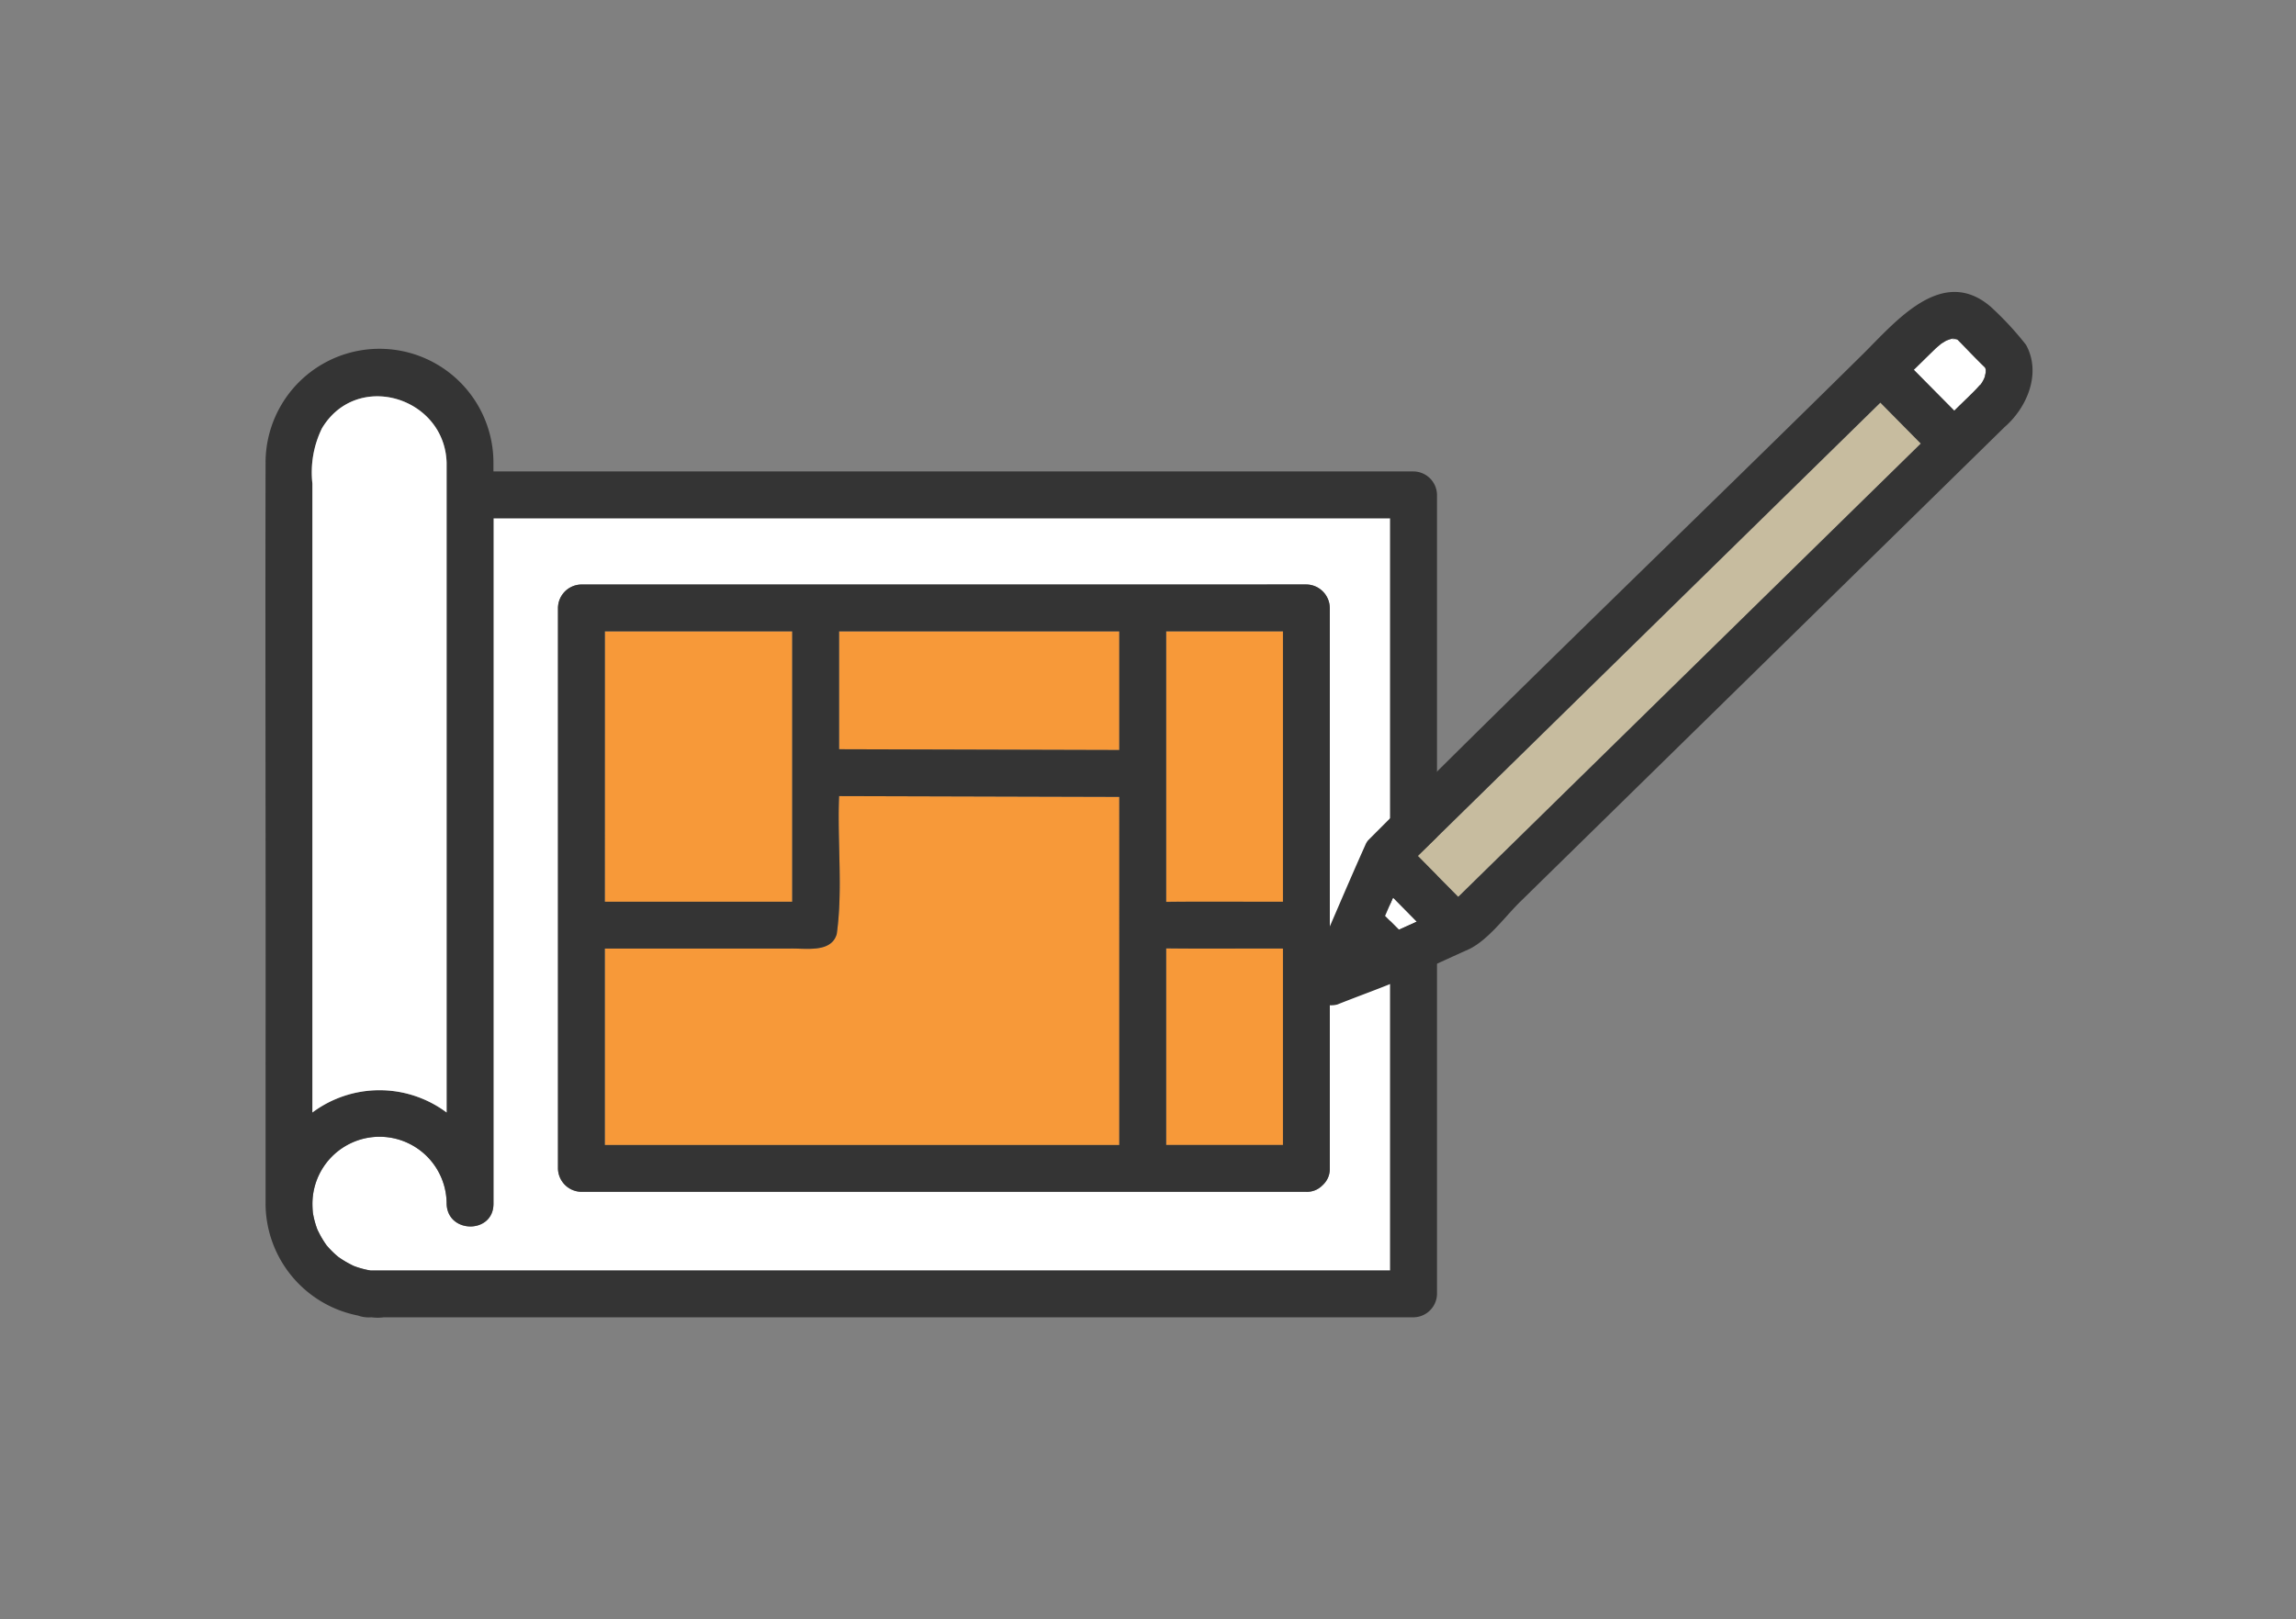
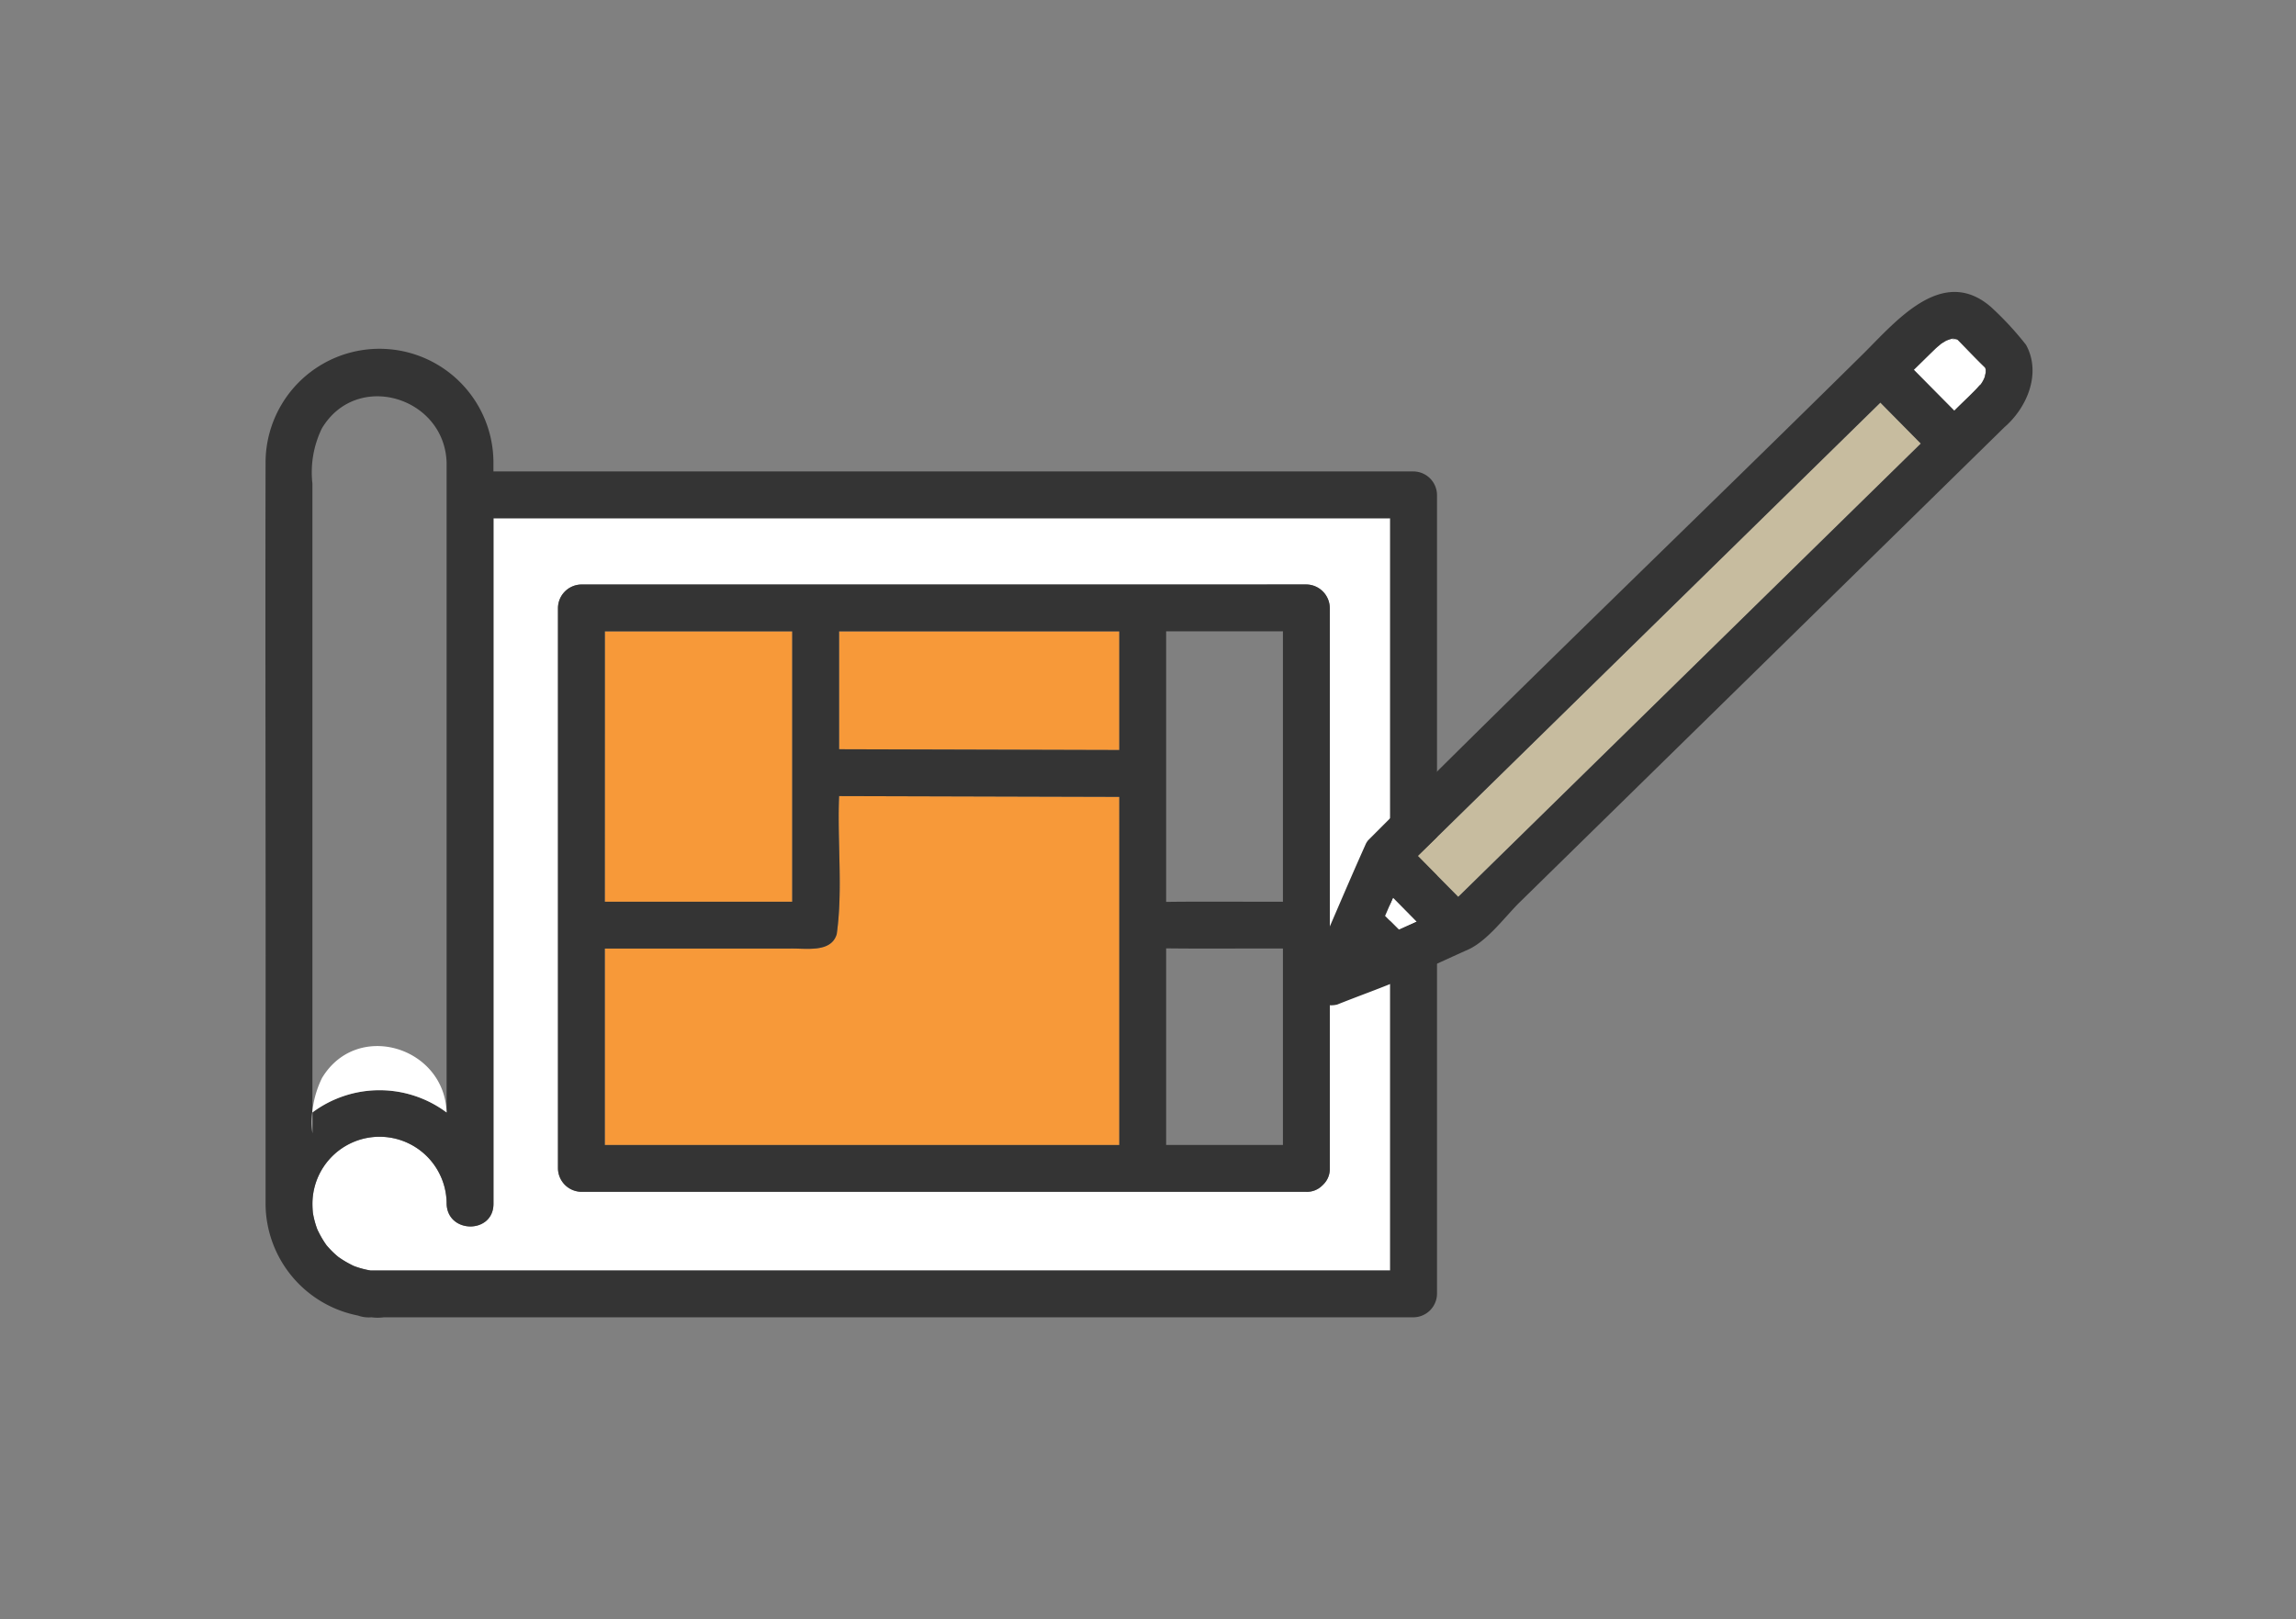
<svg xmlns="http://www.w3.org/2000/svg" width="173" height="122" viewBox="0 0 173 122">
  <rect x="0" y="0" width="173" height="122" fill="#808080" stroke="none" />
  <defs>
    <clipPath id="clip-path">
      <rect id="長方形_38393" data-name="長方形 38393" width="133.143" height="77.299" fill="none" />
    </clipPath>
  </defs>
  <g id="グループ_31446" data-name="グループ 31446" transform="translate(9328 -2503)">
    <g id="グループ_31431" data-name="グループ 31431" transform="translate(-9308 2525)">
      <g id="グループ_30766" data-name="グループ 30766" transform="translate(0 0)" clip-path="url(#clip-path)">
        <path id="パス_196616" data-name="パス 196616" d="M5.71,62.415c-.314-.154-.121-.048,0,0" transform="translate(0.977 10.992)" fill="#fff" />
        <path id="パス_196617" data-name="パス 196617" d="M3.318,60.037c.047.119.153.312,0,0" transform="translate(0.585 10.587)" fill="#fff" />
        <path id="パス_196618" data-name="パス 196618" d="M33.845,14.5H16.65v51.66c0,2.28-3.463,2.266-3.529,0a5.055,5.055,0,0,0-10.111,0c0,.231.012.46.035.689a6.587,6.587,0,0,0,.323,1.208,7.135,7.135,0,0,0,.7,1.219,6.84,6.84,0,0,0,.886.885,7.368,7.368,0,0,0,1.21.7,6.739,6.739,0,0,0,1.22.326h76.83V14.5Zm45.822,6.756V63.489a1.624,1.624,0,0,1-.479,1.2c-.011.013-.022.024-.033.035s-.039.039-.06.056a1.623,1.623,0,0,1-1.193.472H23.276a1.791,1.791,0,0,1-1.764-1.765V21.253a1.791,1.791,0,0,1,1.764-1.764H77.9a1.79,1.79,0,0,1,1.765,1.764" transform="translate(0.531 2.557)" fill="#fff" />
        <path id="パス_196619" data-name="パス 196619" d="M86.512,12.874H17.18v-.656a8.585,8.585,0,0,0-17.17,0c-.032,15.231.022,30.467,0,45.7V68.064a8.626,8.626,0,0,0,6.958,8.418,2.428,2.428,0,0,0,1.023.133,3.462,3.462,0,0,0,.929,0H86.512a1.79,1.79,0,0,0,1.764-1.764V14.639a1.79,1.79,0,0,0-1.764-1.764M4.264,9.614c2.633-4.372,9.245-2.337,9.387,2.6V61.179a8.463,8.463,0,0,0-10.112,0v-47.4a7.555,7.555,0,0,1,.725-4.169M3.9,69.972c.154.313.047.119,0,0m2.783,2.783c-.121-.047-.313-.154,0,0M84.748,34.936v38.15H7.918A6.74,6.74,0,0,1,6.7,72.76a7.32,7.32,0,0,1-1.21-.7A6.831,6.831,0,0,1,4.6,71.18h0a7.22,7.22,0,0,1-.7-1.219,6.692,6.692,0,0,1-.322-1.207c-.024-.229-.034-.46-.036-.689a5.056,5.056,0,0,1,10.112,0c.066,2.264,3.529,2.279,3.529,0V16.4H84.748Z" transform="translate(0 0.65)" fill="#343434" />
        <rect id="長方形_38392" data-name="長方形 38392" width="14.123" height="20.374" transform="translate(25.571 25.575)" fill="#f79939" />
        <path id="パス_196620" data-name="パス 196620" d="M39.39,32.294c-.145,3.415.294,7.052-.178,10.4-.425,1.455-2.381,1.042-3.593,1.092H21.738V58.587H60.505V32.353L39.39,32.294" transform="translate(3.833 5.695)" fill="#f79939" />
-         <path id="パス_196621" data-name="パス 196621" d="M66.5,53.4V42.062c-2.933-.012-5.87.022-8.8-.012V56.867h8.8Z" transform="translate(10.173 7.415)" fill="#f79939" />
-         <path id="パス_196622" data-name="パス 196622" d="M59.015,42.114H66.5V21.74h-8.8V42.127c.438-.032.881,0,1.321-.013" transform="translate(10.173 3.834)" fill="#f79939" />
        <path id="パス_196623" data-name="パス 196623" d="M36.744,24.143v6.483l21.115.059V21.741H36.744Z" transform="translate(6.479 3.834)" fill="#f79939" />
        <path id="パス_196624" data-name="パス 196624" d="M27.3,18.74H20.5A1.79,1.79,0,0,0,18.738,20.5V62.741A1.79,1.79,0,0,0,20.5,64.505H75.129a1.623,1.623,0,0,0,1.193-.472c.021-.018.04-.038.06-.056l.033-.034a1.628,1.628,0,0,0,.479-1.2V20.5a1.791,1.791,0,0,0-1.765-1.764Zm-5.029,6.994V22.269H36.39V42.643H22.267ZM61.034,56.7v4.276H22.267v-14.8H36.149c1.212-.049,3.169.362,3.593-1.092.472-3.344.033-6.983.178-10.4l21.115.059Zm3.529-30.755V22.269h8.8V42.643c-2.934.012-5.87-.024-8.8.013Zm0,20.214c2.931.035,5.868,0,8.8.013v14.8h-8.8ZM61.034,31.213l-21.115-.059V22.269H61.034Z" transform="translate(3.304 3.305)" fill="#343434" />
-         <path id="パス_196625" data-name="パス 196625" d="M3.009,43.714V60.651a8.461,8.461,0,0,1,10.112,0V11.689c-.144-4.942-6.754-6.977-9.387-2.6a7.555,7.555,0,0,0-.725,4.169Z" transform="translate(0.53 1.179)" fill="#fff" />
+         <path id="パス_196625" data-name="パス 196625" d="M3.009,43.714V60.651a8.461,8.461,0,0,1,10.112,0c-.144-4.942-6.754-6.977-9.387-2.6a7.555,7.555,0,0,0-.725,4.169Z" transform="translate(0.53 1.179)" fill="#fff" />
        <path id="パス_196626" data-name="パス 196626" d="M73.566,40.059l-1.248-1.265-.6,1.383L72.76,41.22l1.35-.609-.545-.552" transform="translate(12.646 6.841)" fill="#fff" />
        <path id="パス_196627" data-name="パス 196627" d="M100.34,21.324l11.376-11.149-3.048-3.088L73.81,41.248l3.049,3.088Q88.6,32.831,100.34,21.324" transform="translate(13.015 1.25)" fill="#c7bc9f" />
-         <path id="パス_196628" data-name="パス 196628" d="M110.181,5.282s.007-.027.008-.065c0,.021,0,.044-.008.065" transform="translate(19.428 0.92)" fill="#fff" />
        <path id="パス_196629" data-name="パス 196629" d="M108.633,8.428q.842-.828,1.686-1.653c.061-.062.448-.545.2-.2a2.363,2.363,0,0,0,.407-.687c.029-.154.049-.221.073-.347,0-.092,0-.2,0-.216s-.018-.06-.029-.1c-.009-.018-.015-.032-.027-.055-.7-.674-1.368-1.39-2.052-2.082-.029-.014-.051-.026-.068-.036s-.072-.015-.119-.027l-.068,0c-.079,0-.158,0-.236.008l.231-.034c-.073-.053-.442.079-.628.158-.162.1-.273.162-.419.263-.558.483-1.387,1.329-2,1.924l3.049,3.088" transform="translate(18.618 0.526)" fill="#fff" />
        <path id="パス_196630" data-name="パス 196630" d="M110.153,4.85h0l0,.015,0-.014" transform="translate(19.423 0.855)" fill="#fff" />
        <path id="パス_196631" data-name="パス 196631" d="M120.862,3.955a23.579,23.579,0,0,0-2.622-2.826c-3.623-3.134-7.073.99-9.557,3.469-12.42,12.269-25.055,24.364-37.37,36.724a1.1,1.1,0,0,0-.075.1c-.027.041-.054.085-.079.128C69.737,44.715,68.4,47.923,67,51.1a1.8,1.8,0,0,0-.178,1.36A1.779,1.779,0,0,0,69,53.692c1.656-.663,3.344-1.256,4.983-1.957,1.66-.7,3.293-1.479,4.938-2.212,1.45-.7,2.751-2.494,3.807-3.528l8.867-8.69,20.358-19.951q3.658-3.585,7.314-7.17c1.723-1.493,2.8-4.1,1.6-6.231m-6.832.343c.047-.072.512-.415.4-.356.146-.1.256-.16.419-.263.186-.079.555-.211.628-.158l-.231.034c.079-.006.158-.008.236-.008l.068,0,.119.027c.018.011.039.022.068.036.683.691,1.349,1.408,2.052,2.081.012.025.018.039.027.056.012.044.024.082.029.1s0,.125,0,.216c-.024.126-.044.192-.073.347a2.378,2.378,0,0,1-.407.687c.075-.106.091-.135.075-.121-.633.72-1.314,1.313-1.963,1.972L112.43,5.866q.8-.783,1.6-1.568M117.8,5.705l0,.014,0-.015h0m.041.432c0,.036,0,.064-.008.065,0-.022.006-.044.008-.065M73.633,48.06l-1.041-1.042.6-1.383,1.793,1.816-1.35.609m4.523-2.529-.055.054L75.053,42.5,109.91,8.337l3.049,3.088-34.8,34.107" transform="translate(11.772 0)" fill="#343434" />
      </g>
    </g>
-     <rect id="長方形_38837" data-name="長方形 38837" width="173" height="122" transform="translate(-9328 2503)" fill="none" />
  </g>
</svg>